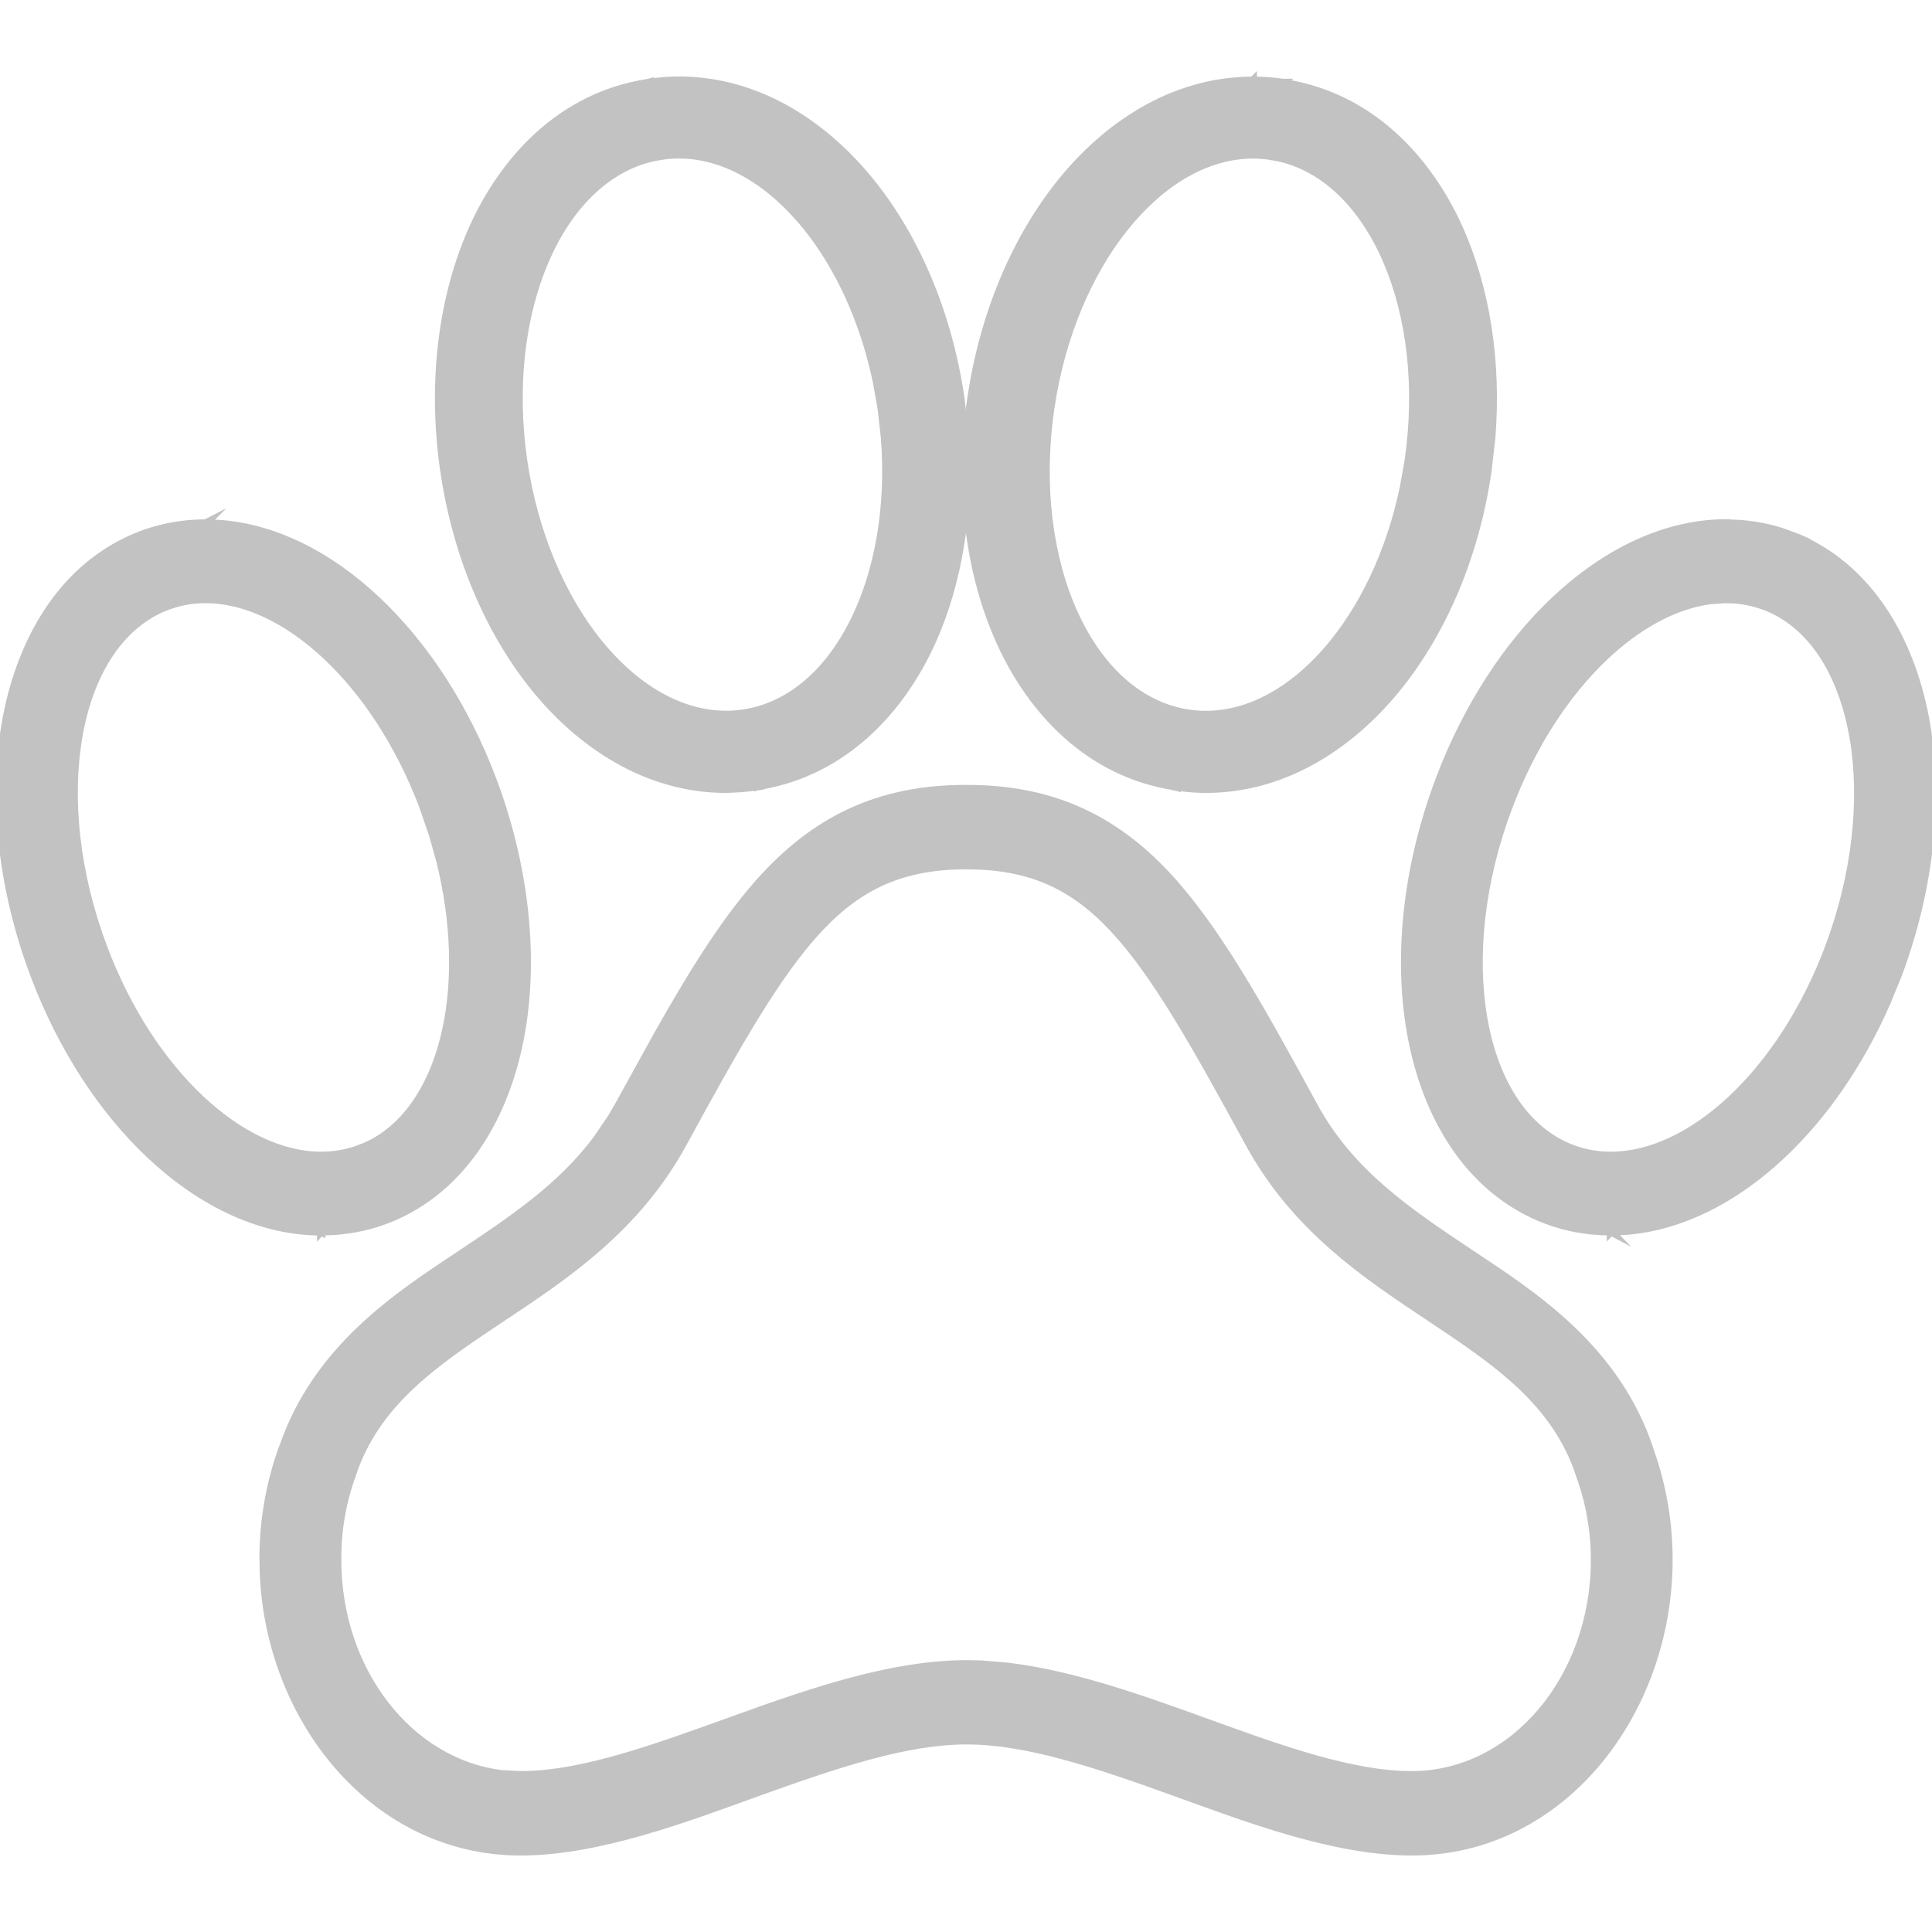
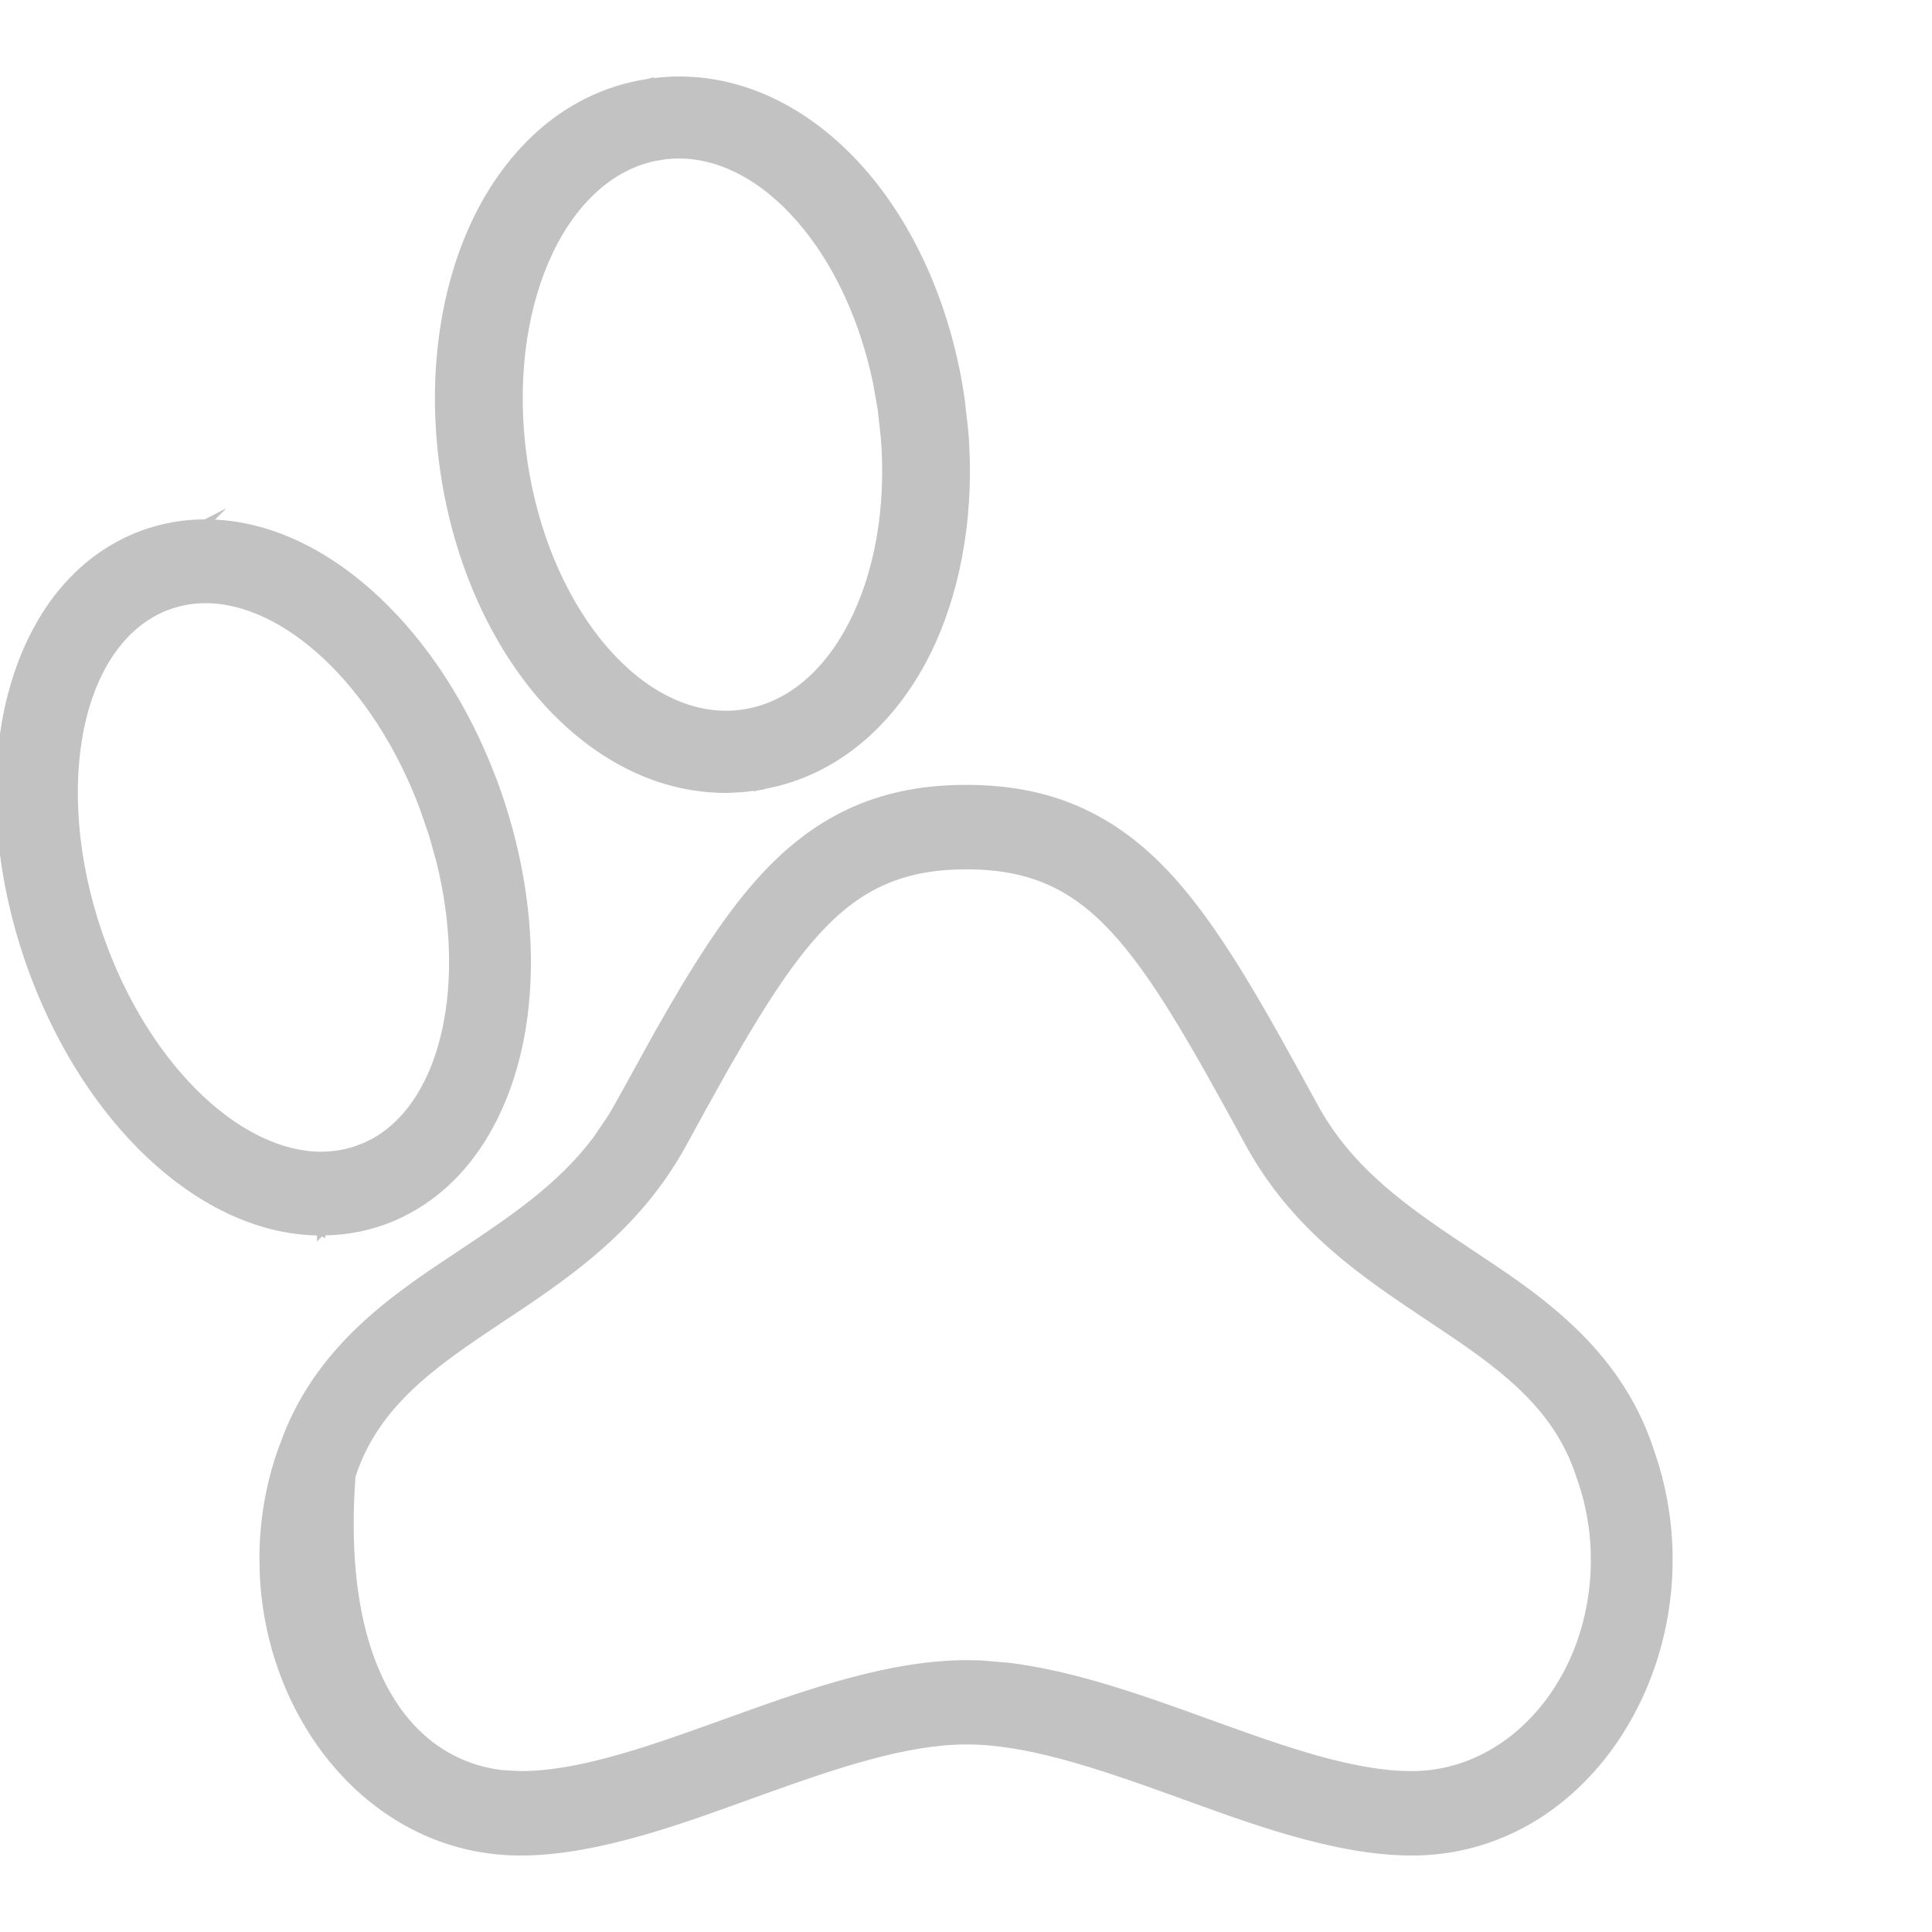
<svg xmlns="http://www.w3.org/2000/svg" width="24" height="24" viewBox="0 0 24 24" fill="none">
-   <path d="M21.467 6.475V6.478C21.694 6.48 21.918 6.514 22.134 6.582H22.135L22.354 6.663L22.356 6.664V6.665L22.363 6.668H22.362C23.311 7.088 23.789 8.047 23.951 8.987C24.117 9.948 23.996 11.063 23.596 12.127L23.595 12.129L23.46 12.459C23.128 13.217 22.676 13.872 22.152 14.364C21.579 14.904 20.854 15.303 20.068 15.322L20.137 15.393L20.016 15.329L19.985 15.361V15.322C19.68 15.32 19.379 15.258 19.098 15.136H19.097L19.091 15.133C18.139 14.713 17.66 13.753 17.499 12.812C17.334 11.85 17.459 10.736 17.861 9.672C18.198 8.78 18.698 8.009 19.289 7.448C19.871 6.896 20.608 6.488 21.407 6.475H21.467ZM21.238 7.482C20.806 7.543 20.357 7.787 19.944 8.179C19.473 8.626 19.052 9.264 18.762 10.032C18.414 10.952 18.32 11.881 18.45 12.64C18.58 13.399 18.933 13.983 19.473 14.221C19.644 14.295 19.826 14.333 20.01 14.332C20.499 14.332 21.024 14.08 21.5 13.632C21.976 13.184 22.402 12.542 22.694 11.769C23.04 10.849 23.131 9.919 23 9.16C22.877 8.449 22.56 7.891 22.078 7.628L21.98 7.579C21.851 7.524 21.717 7.489 21.58 7.475V7.474L21.44 7.468H21.423L21.238 7.482Z" fill="#C2C2C2" stroke="#C2C2C2" stroke-width="0.05" stroke-miterlimit="10" />
-   <path d="M12.003 9.775C12.486 9.775 12.945 9.849 13.381 10.037C13.818 10.226 14.184 10.508 14.511 10.857C15.125 11.515 15.674 12.502 16.337 13.72H16.336C16.79 14.551 17.471 15.014 18.3 15.565C19.056 16.069 20.101 16.733 20.52 18.014H20.519C20.674 18.45 20.754 18.912 20.753 19.378C20.753 21.272 19.426 23.025 17.539 23.025C16.561 23.025 15.465 22.602 14.575 22.281C13.591 21.926 12.75 21.646 12.009 21.645C11.268 21.645 10.423 21.926 9.437 22.281C8.544 22.603 7.444 23.025 6.467 23.025C4.642 23.025 3.332 21.382 3.252 19.557V19.556L3.248 19.379V19.378C3.245 18.905 3.326 18.435 3.484 17.993L3.49 17.977H3.492C3.918 16.724 4.949 16.067 5.698 15.568C6.379 15.115 6.961 14.721 7.398 14.135L7.577 13.871L7.665 13.72L8.144 12.852C8.607 12.031 9.032 11.353 9.494 10.859C9.821 10.51 10.187 10.227 10.624 10.038C11.06 9.85 11.519 9.775 12.003 9.775ZM12.003 10.774C11.616 10.774 11.29 10.834 10.997 10.96C10.704 11.086 10.444 11.281 10.188 11.554C9.677 12.101 9.188 12.96 8.506 14.211C7.919 15.286 7.032 15.869 6.223 16.407C5.412 16.947 4.682 17.441 4.391 18.34V18.341C4.272 18.671 4.212 19.023 4.215 19.378C4.215 20.753 5.105 21.878 6.237 22.014H6.236L6.467 22.026C7.242 22.026 8.158 21.684 9.118 21.339C10.076 20.994 11.076 20.648 12.009 20.648L12.184 20.651L12.517 20.679C13.298 20.772 14.109 21.055 14.893 21.338C15.79 21.662 16.65 21.983 17.393 22.023L17.539 22.026C18.778 22.026 19.787 20.846 19.787 19.378C19.788 19.023 19.726 18.67 19.606 18.341V18.34C19.315 17.438 18.587 16.943 17.777 16.404C16.969 15.866 16.082 15.286 15.495 14.211C14.812 12.957 14.326 12.097 13.815 11.551C13.561 11.278 13.301 11.085 13.009 10.959C12.717 10.833 12.39 10.774 12.003 10.774Z" fill="#C2C2C2" stroke="#C2C2C2" stroke-width="0.05" stroke-miterlimit="10" />
+   <path d="M12.003 9.775C12.486 9.775 12.945 9.849 13.381 10.037C13.818 10.226 14.184 10.508 14.511 10.857C15.125 11.515 15.674 12.502 16.337 13.72H16.336C16.79 14.551 17.471 15.014 18.3 15.565C19.056 16.069 20.101 16.733 20.52 18.014H20.519C20.674 18.45 20.754 18.912 20.753 19.378C20.753 21.272 19.426 23.025 17.539 23.025C16.561 23.025 15.465 22.602 14.575 22.281C13.591 21.926 12.75 21.646 12.009 21.645C11.268 21.645 10.423 21.926 9.437 22.281C8.544 22.603 7.444 23.025 6.467 23.025C4.642 23.025 3.332 21.382 3.252 19.557V19.556L3.248 19.379V19.378C3.245 18.905 3.326 18.435 3.484 17.993L3.49 17.977H3.492C3.918 16.724 4.949 16.067 5.698 15.568C6.379 15.115 6.961 14.721 7.398 14.135L7.577 13.871L7.665 13.72L8.144 12.852C8.607 12.031 9.032 11.353 9.494 10.859C9.821 10.51 10.187 10.227 10.624 10.038C11.06 9.85 11.519 9.775 12.003 9.775ZM12.003 10.774C11.616 10.774 11.29 10.834 10.997 10.96C10.704 11.086 10.444 11.281 10.188 11.554C9.677 12.101 9.188 12.96 8.506 14.211C7.919 15.286 7.032 15.869 6.223 16.407C5.412 16.947 4.682 17.441 4.391 18.34V18.341C4.215 20.753 5.105 21.878 6.237 22.014H6.236L6.467 22.026C7.242 22.026 8.158 21.684 9.118 21.339C10.076 20.994 11.076 20.648 12.009 20.648L12.184 20.651L12.517 20.679C13.298 20.772 14.109 21.055 14.893 21.338C15.79 21.662 16.65 21.983 17.393 22.023L17.539 22.026C18.778 22.026 19.787 20.846 19.787 19.378C19.788 19.023 19.726 18.67 19.606 18.341V18.34C19.315 17.438 18.587 16.943 17.777 16.404C16.969 15.866 16.082 15.286 15.495 14.211C14.812 12.957 14.326 12.097 13.815 11.551C13.561 11.278 13.301 11.085 13.009 10.959C12.717 10.833 12.39 10.774 12.003 10.774Z" fill="#C2C2C2" stroke="#C2C2C2" stroke-width="0.05" stroke-miterlimit="10" />
  <path d="M8.434 0.975C9.452 0.975 10.283 1.561 10.84 2.254C11.411 2.965 11.806 3.912 11.957 4.948V4.949L12.004 5.358V5.359C12.08 6.313 11.936 7.232 11.593 7.989C11.216 8.818 10.512 9.608 9.441 9.786L9.444 9.789L9.393 9.797H9.391L9.378 9.803L9.372 9.798C9.263 9.813 9.154 9.822 9.044 9.823V9.825H9.019C7.999 9.825 7.168 9.236 6.612 8.543C6.042 7.832 5.645 6.885 5.494 5.851C5.334 4.753 5.468 3.675 5.86 2.81C6.24 1.973 6.952 1.175 8.038 1.007V1.006L8.06 1.002H8.062L8.095 0.992V0.999C8.207 0.984 8.32 0.975 8.434 0.975ZM8.434 1.944C8.364 1.944 8.294 1.949 8.226 1.959L8.227 1.96L8.112 1.979L8.113 1.98C7.542 2.109 7.077 2.58 6.789 3.253C6.501 3.925 6.391 4.797 6.525 5.721C6.656 6.617 6.996 7.401 7.445 7.961C7.895 8.521 8.452 8.854 9.019 8.854C9.088 8.855 9.158 8.849 9.227 8.839C9.793 8.757 10.263 8.347 10.574 7.735C10.885 7.124 11.037 6.313 10.967 5.435L10.927 5.079L10.868 4.747C10.709 3.987 10.4 3.325 10.007 2.836C9.557 2.276 9 1.944 8.434 1.944Z" fill="#C2C2C2" stroke="#C2C2C2" stroke-width="0.05" stroke-miterlimit="10" />
-   <path d="M15.589 0.977C15.7 0.978 15.81 0.985 15.92 1.001H15.921L15.933 1.002C15.935 1.002 15.936 1.003 15.938 1.003H15.998L15.986 1.013C17.057 1.19 17.762 1.981 18.139 2.811C18.482 3.568 18.627 4.488 18.551 5.441V5.442L18.504 5.851V5.852C18.354 6.886 17.958 7.832 17.388 8.543C16.832 9.236 16.001 9.825 14.981 9.825C14.868 9.825 14.755 9.816 14.643 9.801V9.808L14.61 9.798C14.609 9.798 14.608 9.798 14.606 9.798L14.586 9.795V9.792C13.5 9.624 12.787 8.826 12.407 7.99C12.014 7.125 11.881 6.047 12.041 4.949C12.192 3.913 12.588 2.966 13.159 2.255C13.714 1.564 14.54 0.981 15.553 0.977L15.589 0.942V0.977ZM15.565 1.945C14.998 1.945 14.441 2.277 13.992 2.837C13.543 3.396 13.203 4.181 13.072 5.08C12.933 6.033 13.055 6.931 13.364 7.611C13.673 8.292 14.168 8.753 14.773 8.84C14.841 8.85 14.912 8.856 14.981 8.855C15.512 8.855 16.035 8.563 16.469 8.064C16.902 7.566 17.245 6.864 17.414 6.052L17.473 5.721C17.607 4.797 17.497 3.926 17.209 3.254C16.921 2.581 16.457 2.11 15.885 1.981V1.98L15.771 1.961V1.96C15.703 1.95 15.634 1.945 15.565 1.945Z" fill="#C2C2C2" stroke="#C2C2C2" stroke-width="0.05" stroke-miterlimit="10" />
  <path d="M2.614 6.478C3.399 6.497 4.123 6.898 4.695 7.437C5.293 7.999 5.799 8.774 6.139 9.673C6.54 10.735 6.664 11.848 6.5 12.81C6.339 13.751 5.861 14.712 4.91 15.133L4.903 15.136C4.622 15.258 4.321 15.319 4.016 15.322V15.341L3.993 15.329L3.963 15.361V15.323C3.166 15.314 2.43 14.911 1.85 14.364C1.252 13.802 0.747 13.027 0.407 12.129C0.005 11.066 -0.119 9.952 0.045 8.99C0.206 8.049 0.684 7.088 1.636 6.667L1.642 6.664H1.643C1.929 6.54 2.237 6.477 2.549 6.477L2.683 6.408L2.614 6.478ZM2.555 7.468C2.371 7.467 2.189 7.505 2.018 7.579C1.479 7.818 1.127 8.402 0.997 9.162C0.868 9.921 0.961 10.85 1.309 11.769C1.601 12.542 2.027 13.184 2.503 13.632C2.979 14.08 3.502 14.332 3.99 14.332C4.094 14.332 4.197 14.32 4.298 14.297L4.397 14.27L4.528 14.221L4.621 14.176C5.075 13.931 5.383 13.426 5.521 12.778C5.65 12.174 5.631 11.447 5.445 10.698L5.355 10.377L5.236 10.031V10.03C4.944 9.257 4.518 8.617 4.043 8.169C3.567 7.721 3.043 7.468 2.555 7.468Z" fill="#C2C2C2" stroke="#C2C2C2" stroke-width="0.05" stroke-miterlimit="10" />
</svg>